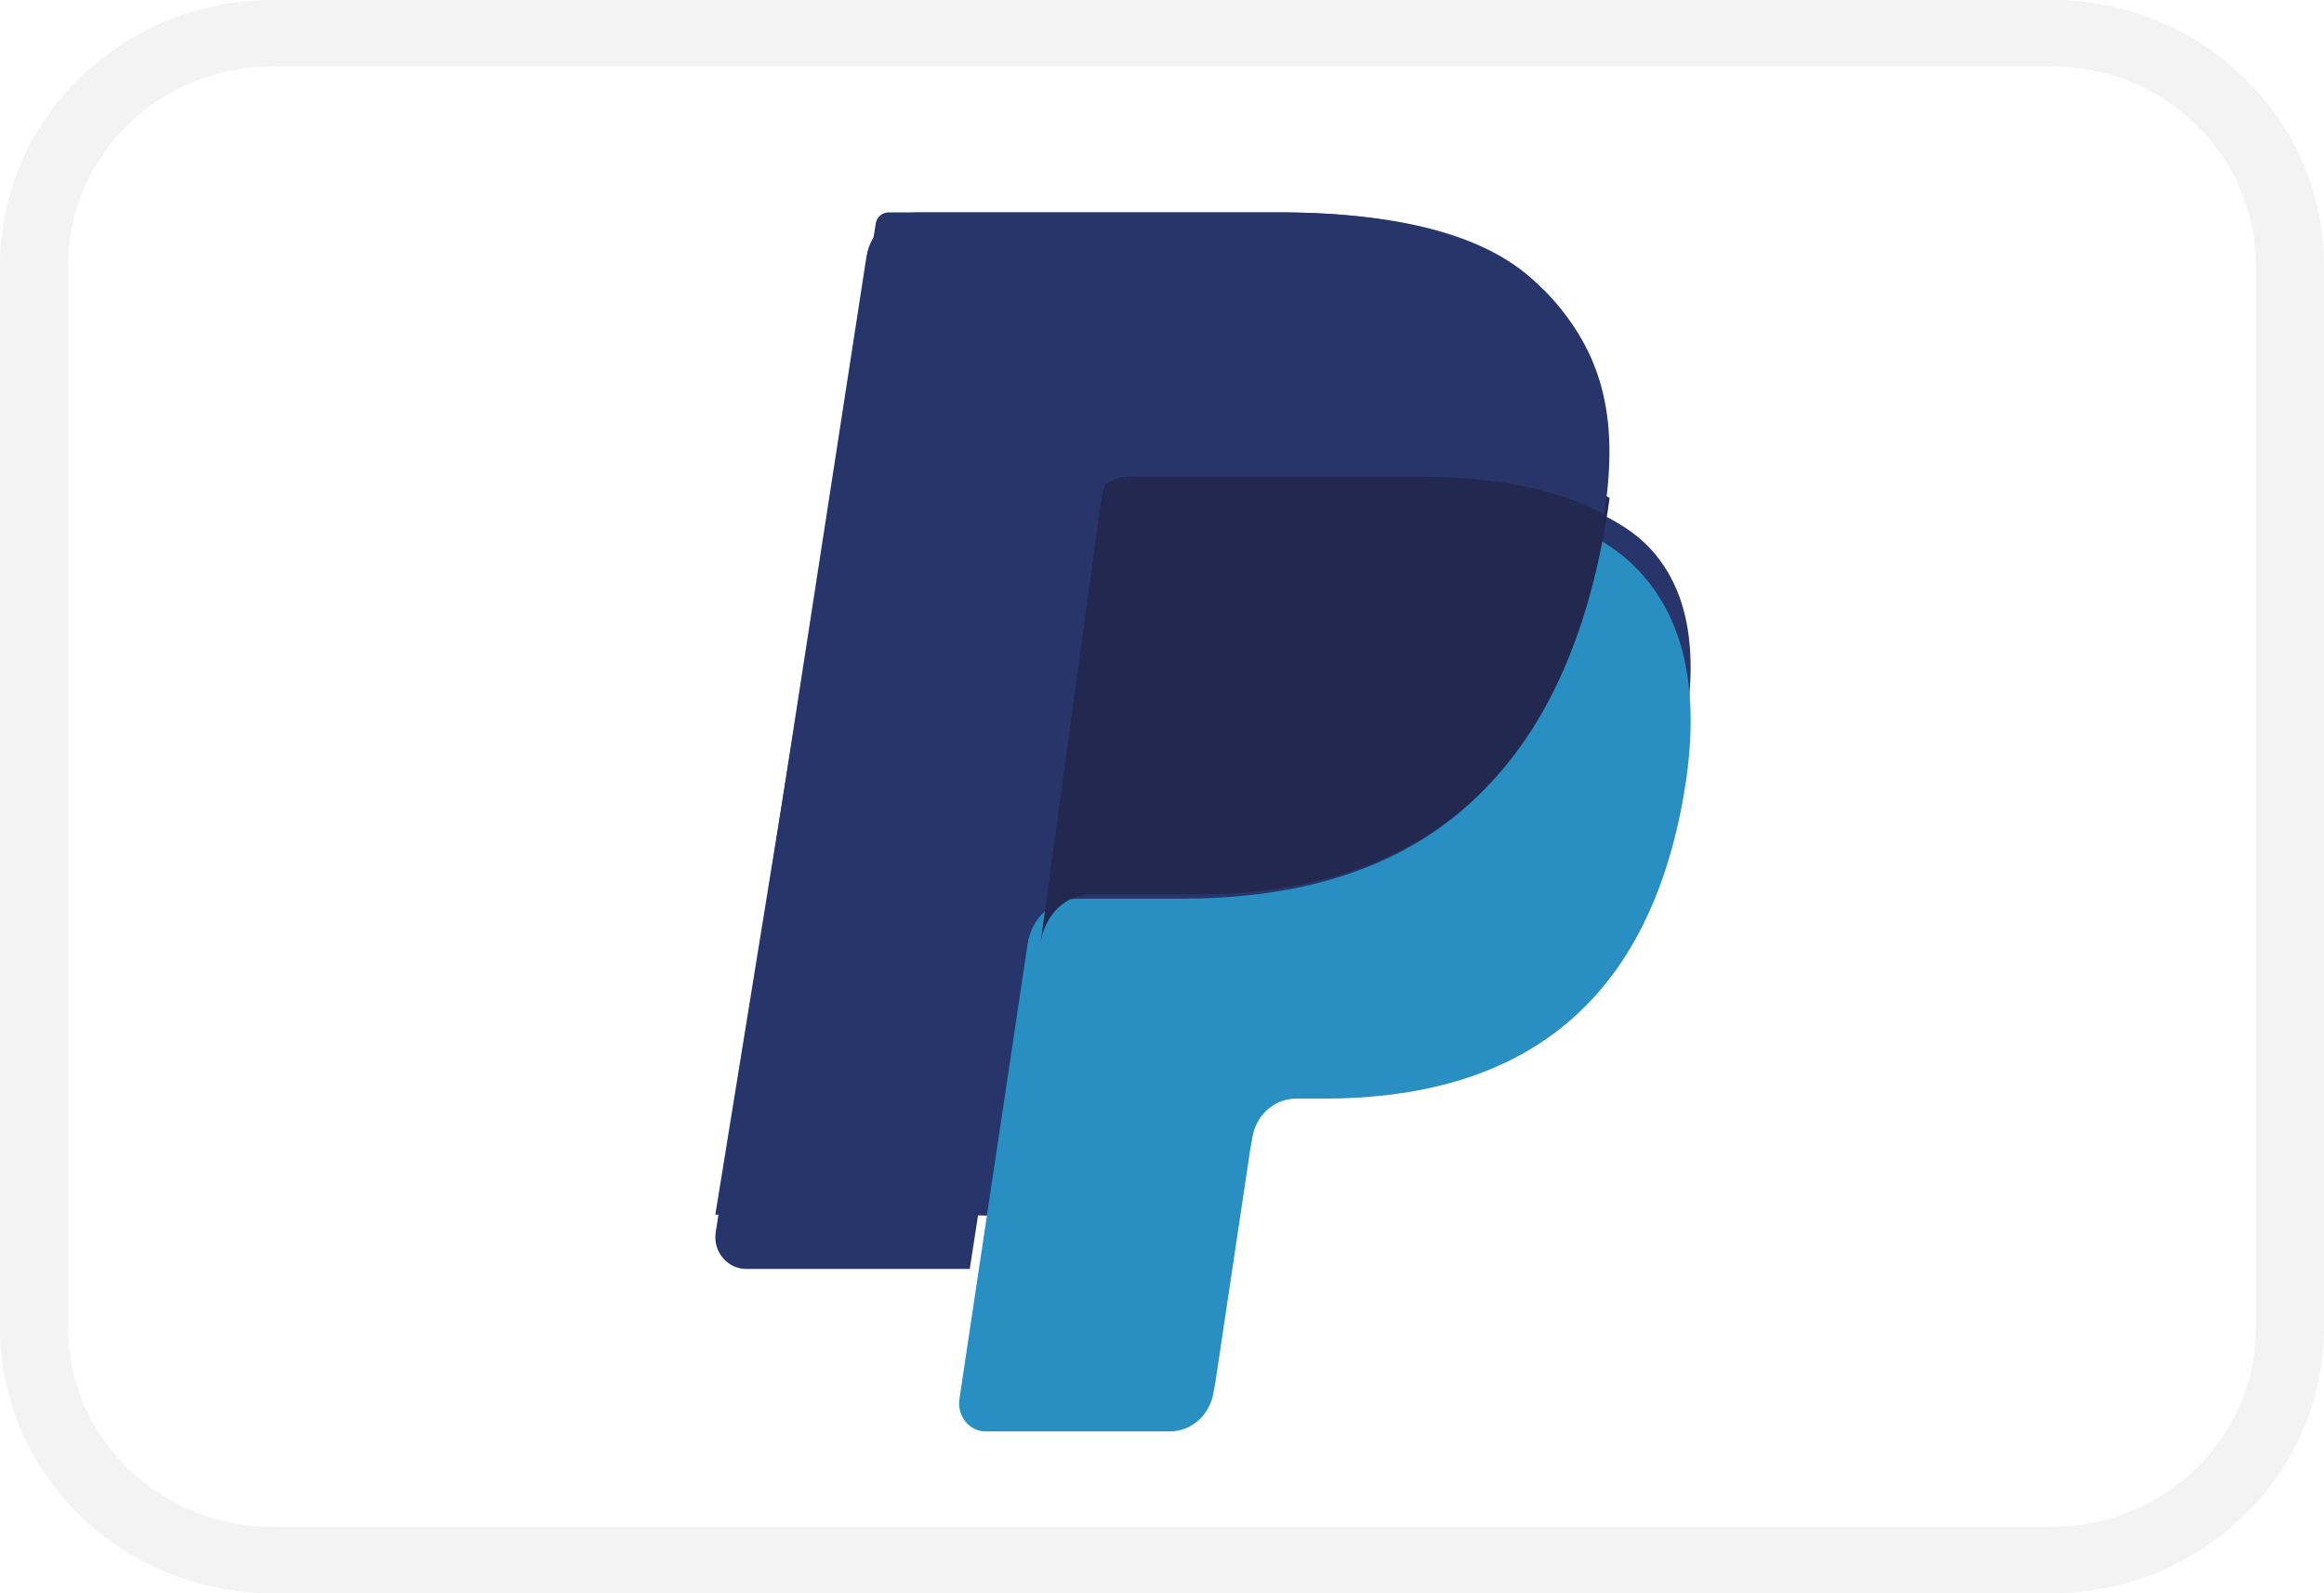
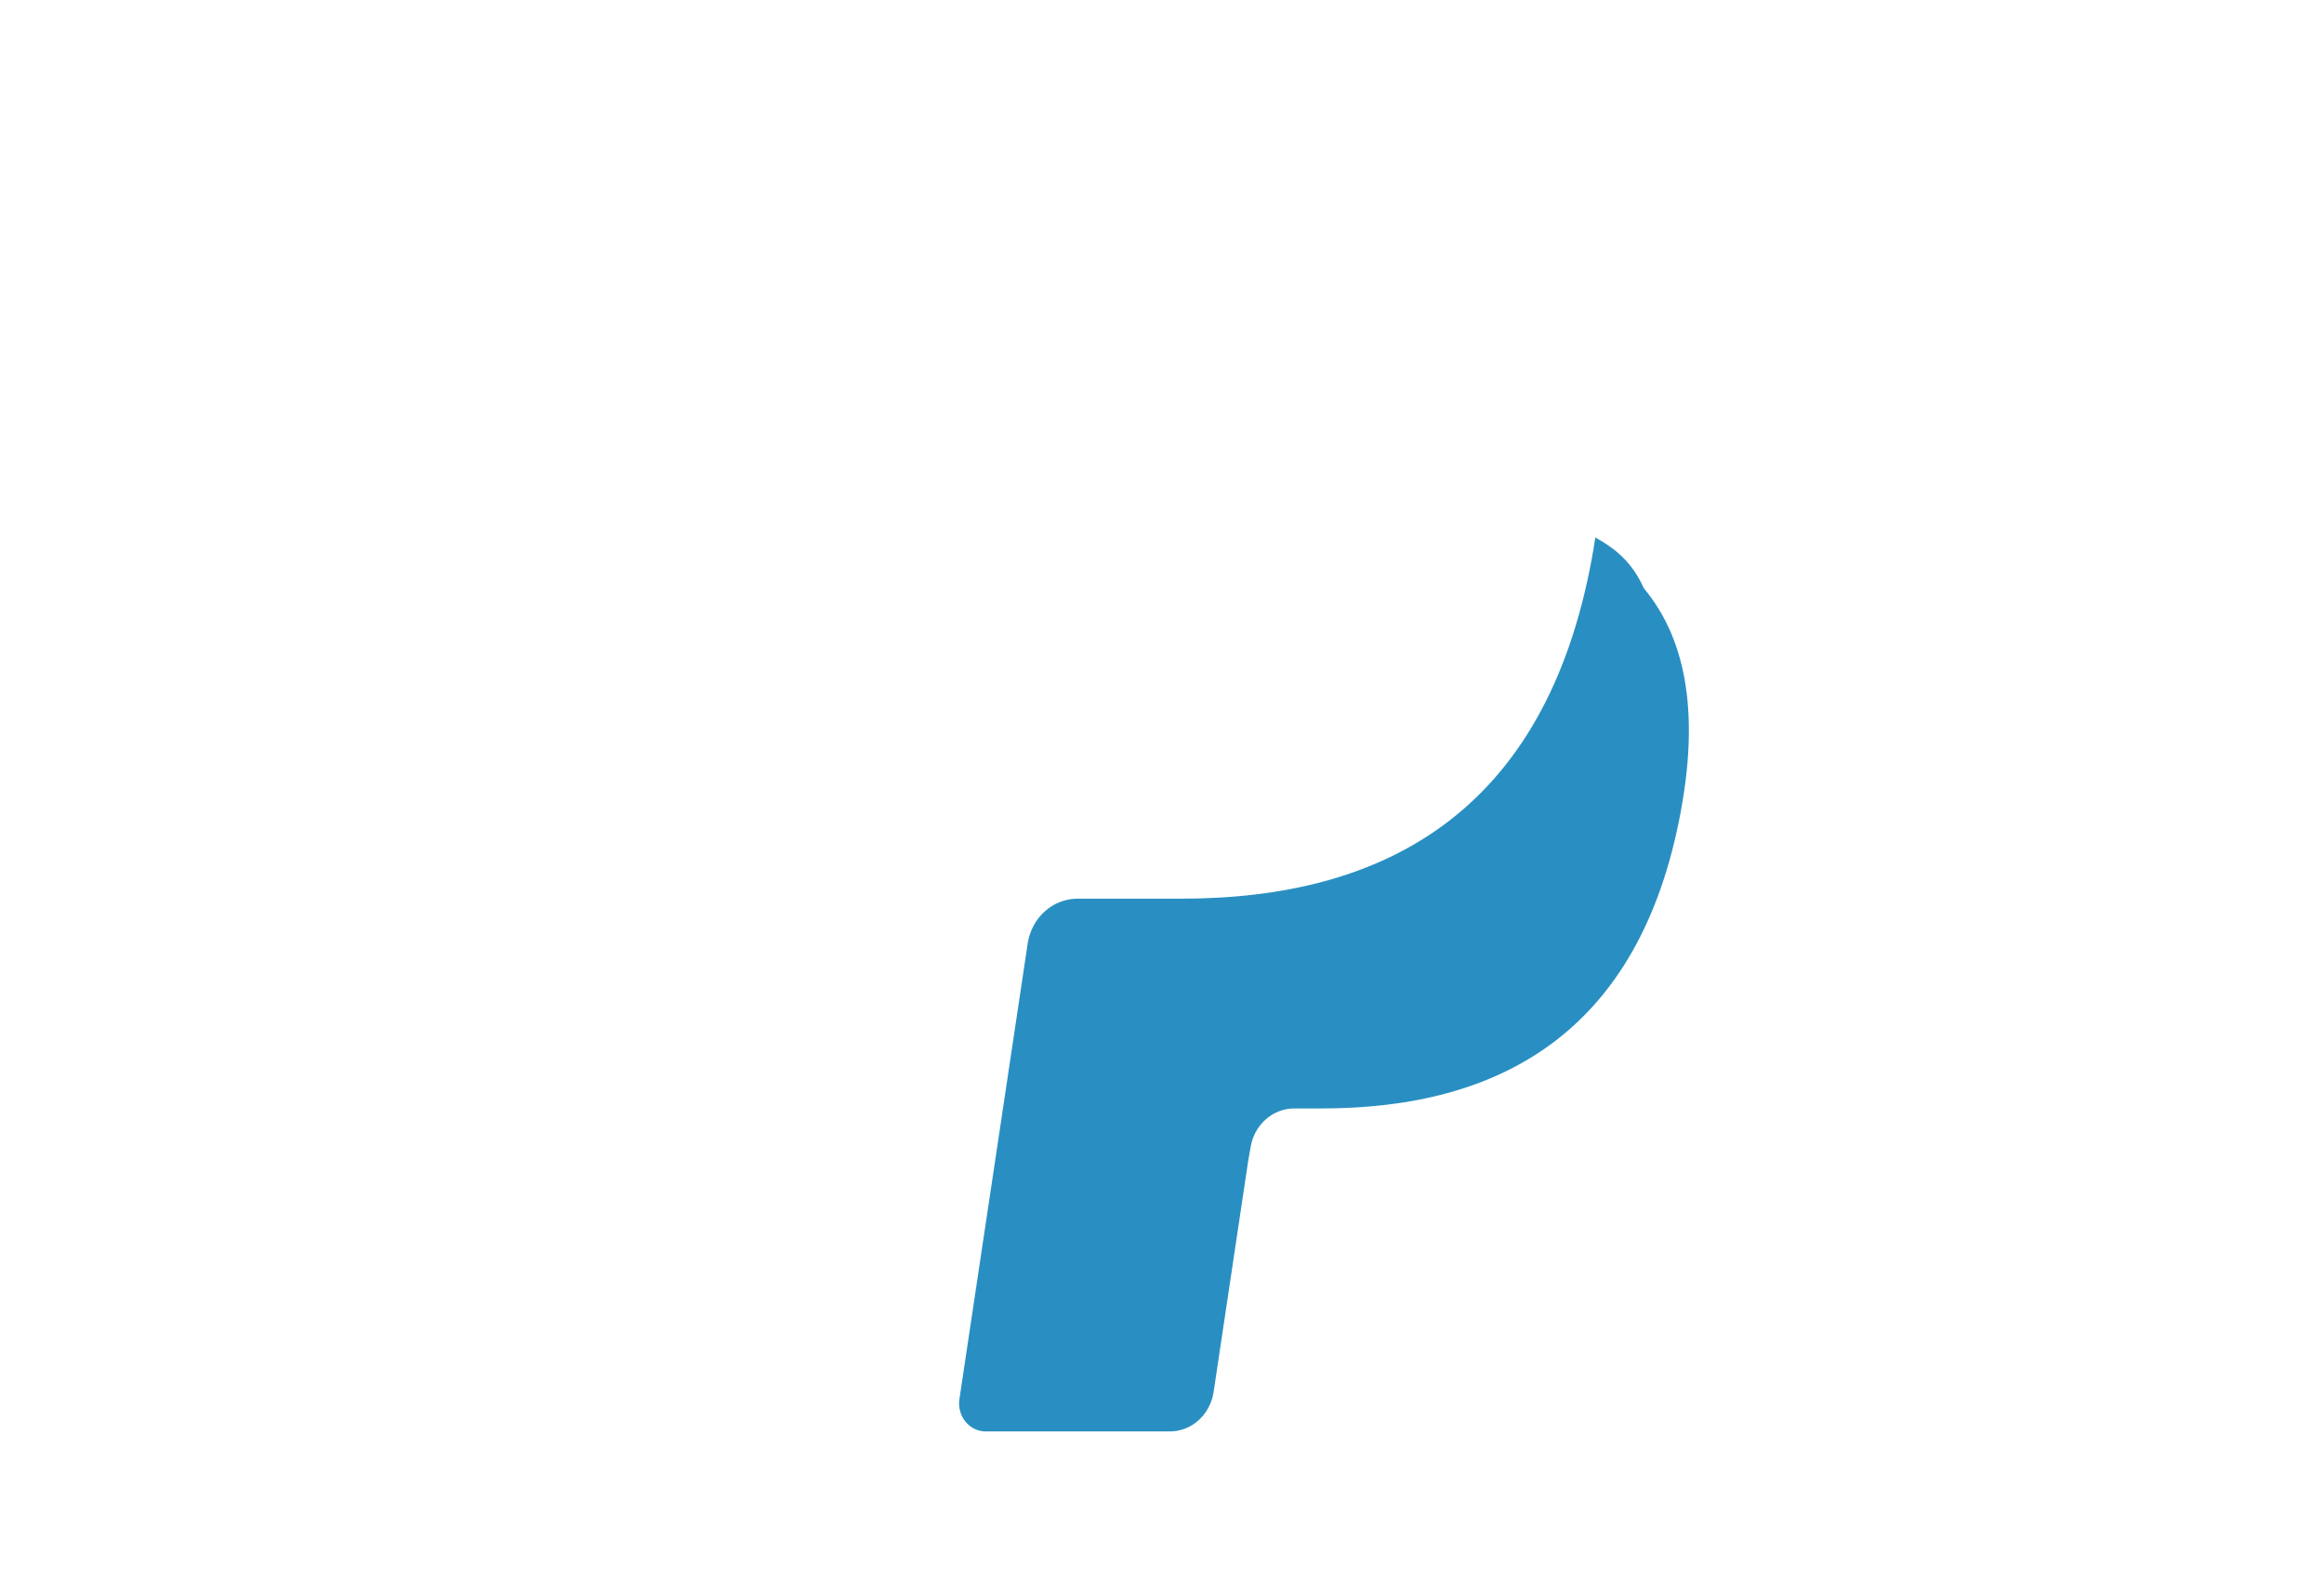
<svg xmlns="http://www.w3.org/2000/svg" version="1.1" id="payment-icon" x="0px" y="0px" viewBox="0 0 35 24" style="enable-background:new 0 0 35 24;" xml:space="preserve">
  <style type="text/css">
	.st0{fill:#F3F3F3;}
	.st1{fill-rule:evenodd;clip-rule:evenodd;fill:#28356A;}
	.st2{fill-rule:evenodd;clip-rule:evenodd;fill:#298FC2;}
	.st3{fill-rule:evenodd;clip-rule:evenodd;fill:#22284F;}
</style>
  <g id="outline">
-     <path class="st0" d="M30.901,24H4.099C1.839,24,0,22.206,0,20V4c0-2.206,1.839-4,4.099-4h26.802C33.162,0,35,1.794,35,4v16   C35,22.206,33.162,24,30.901,24z M4.099,1C2.404,1,1.025,2.346,1.025,4v16c0,1.654,1.379,3,3.074,3h26.802   c1.695,0,3.074-1.346,3.074-3V4c0-1.654-1.379-3-3.074-3H4.099z" />
-   </g>
+     </g>
  <g id="Paypal">
-     <path id="Fill_7" class="st1" d="M14.653,20.338l0.327-2.024l-0.728-0.017h-3.479L13.19,3.362c0.007-0.045,0.032-0.087,0.067-0.117   c0.036-0.03,0.081-0.046,0.129-0.046h5.866c1.948,0,3.292,0.395,3.993,1.174c0.329,0.366,0.538,0.748,0.64,1.168   c0.106,0.441,0.108,0.968,0.004,1.611l-0.008,0.047v0.412l0.329,0.182c0.277,0.143,0.497,0.307,0.666,0.495   c0.281,0.313,0.463,0.71,0.54,1.181c0.08,0.484,0.053,1.061-0.077,1.713c-0.15,0.751-0.393,1.404-0.72,1.939   c-0.301,0.493-0.685,0.902-1.141,1.219c-0.435,0.301-0.952,0.53-1.537,0.676c-0.567,0.144-1.213,0.216-1.921,0.216h-0.456   c-0.326,0-0.643,0.115-0.892,0.32c-0.25,0.21-0.415,0.496-0.465,0.809l-0.034,0.182l-0.578,3.567l-0.026,0.131   c-0.007,0.041-0.019,0.062-0.036,0.076c-0.016,0.013-0.038,0.021-0.06,0.021H14.653z" />
-     <path id="Fill_8" class="st2" d="M24.026,8.096c-0.016,0.107-0.034,0.217-0.055,0.329c-0.703,3.8-3.108,5.112-6.179,5.112h-1.564   c-0.376,0-0.692,0.287-0.751,0.677l-1.028,6.861c-0.038,0.256,0.149,0.487,0.395,0.487h2.774c0.328,0,0.607-0.251,0.659-0.592   l0.027-0.148l0.522-3.489l0.034-0.191c0.051-0.342,0.331-0.593,0.659-0.593h0.415c2.687,0,4.791-1.149,5.406-4.472   c0.257-1.389,0.124-2.548-0.556-3.363C24.58,8.466,24.325,8.262,24.026,8.096z" />
-     <path id="Fill_9" class="st3" d="M23.502,7.163c-0.108-0.036-0.219-0.069-0.333-0.099c-0.115-0.029-0.232-0.054-0.353-0.077   c-0.423-0.079-0.886-0.116-1.382-0.116h-4.188c-0.103,0-0.201,0.027-0.289,0.075c-0.193,0.107-0.337,0.318-0.371,0.576   l-0.891,6.504l-0.025,0.19c0.058-0.428,0.376-0.743,0.753-0.743h1.568c3.079,0,5.49-1.441,6.195-5.611   c0.021-0.123,0.039-0.244,0.055-0.361c-0.178-0.109-0.371-0.202-0.579-0.282C23.608,7.2,23.555,7.181,23.502,7.163z" />
-     <path id="Fill_11" class="st1" d="M16.357,7.766c0.035-0.233,0.182-0.424,0.379-0.52c0.09-0.044,0.189-0.068,0.294-0.068h4.27   c0.506,0,0.978,0.034,1.409,0.105c0.123,0.02,0.243,0.043,0.36,0.069c0.116,0.027,0.229,0.056,0.339,0.089   c0.055,0.017,0.109,0.034,0.161,0.051c0.212,0.072,0.409,0.157,0.591,0.255c0.214-1.392-0.002-2.34-0.739-3.198   c-0.813-0.945-2.279-1.349-4.156-1.349h-5.448c-0.383,0-0.71,0.285-0.769,0.672l-2.269,14.69c-0.045,0.291,0.175,0.553,0.462,0.553   h3.364L16.357,7.766z" />
+     <path id="Fill_8" class="st2" d="M24.026,8.096c-0.016,0.107-0.034,0.217-0.055,0.329c-0.703,3.8-3.108,5.112-6.179,5.112h-1.564   c-0.376,0-0.692,0.287-0.751,0.677l-1.028,6.861c-0.038,0.256,0.149,0.487,0.395,0.487h2.774c0.328,0,0.607-0.251,0.659-0.592   l0.522-3.489l0.034-0.191c0.051-0.342,0.331-0.593,0.659-0.593h0.415c2.687,0,4.791-1.149,5.406-4.472   c0.257-1.389,0.124-2.548-0.556-3.363C24.58,8.466,24.325,8.262,24.026,8.096z" />
  </g>
</svg>